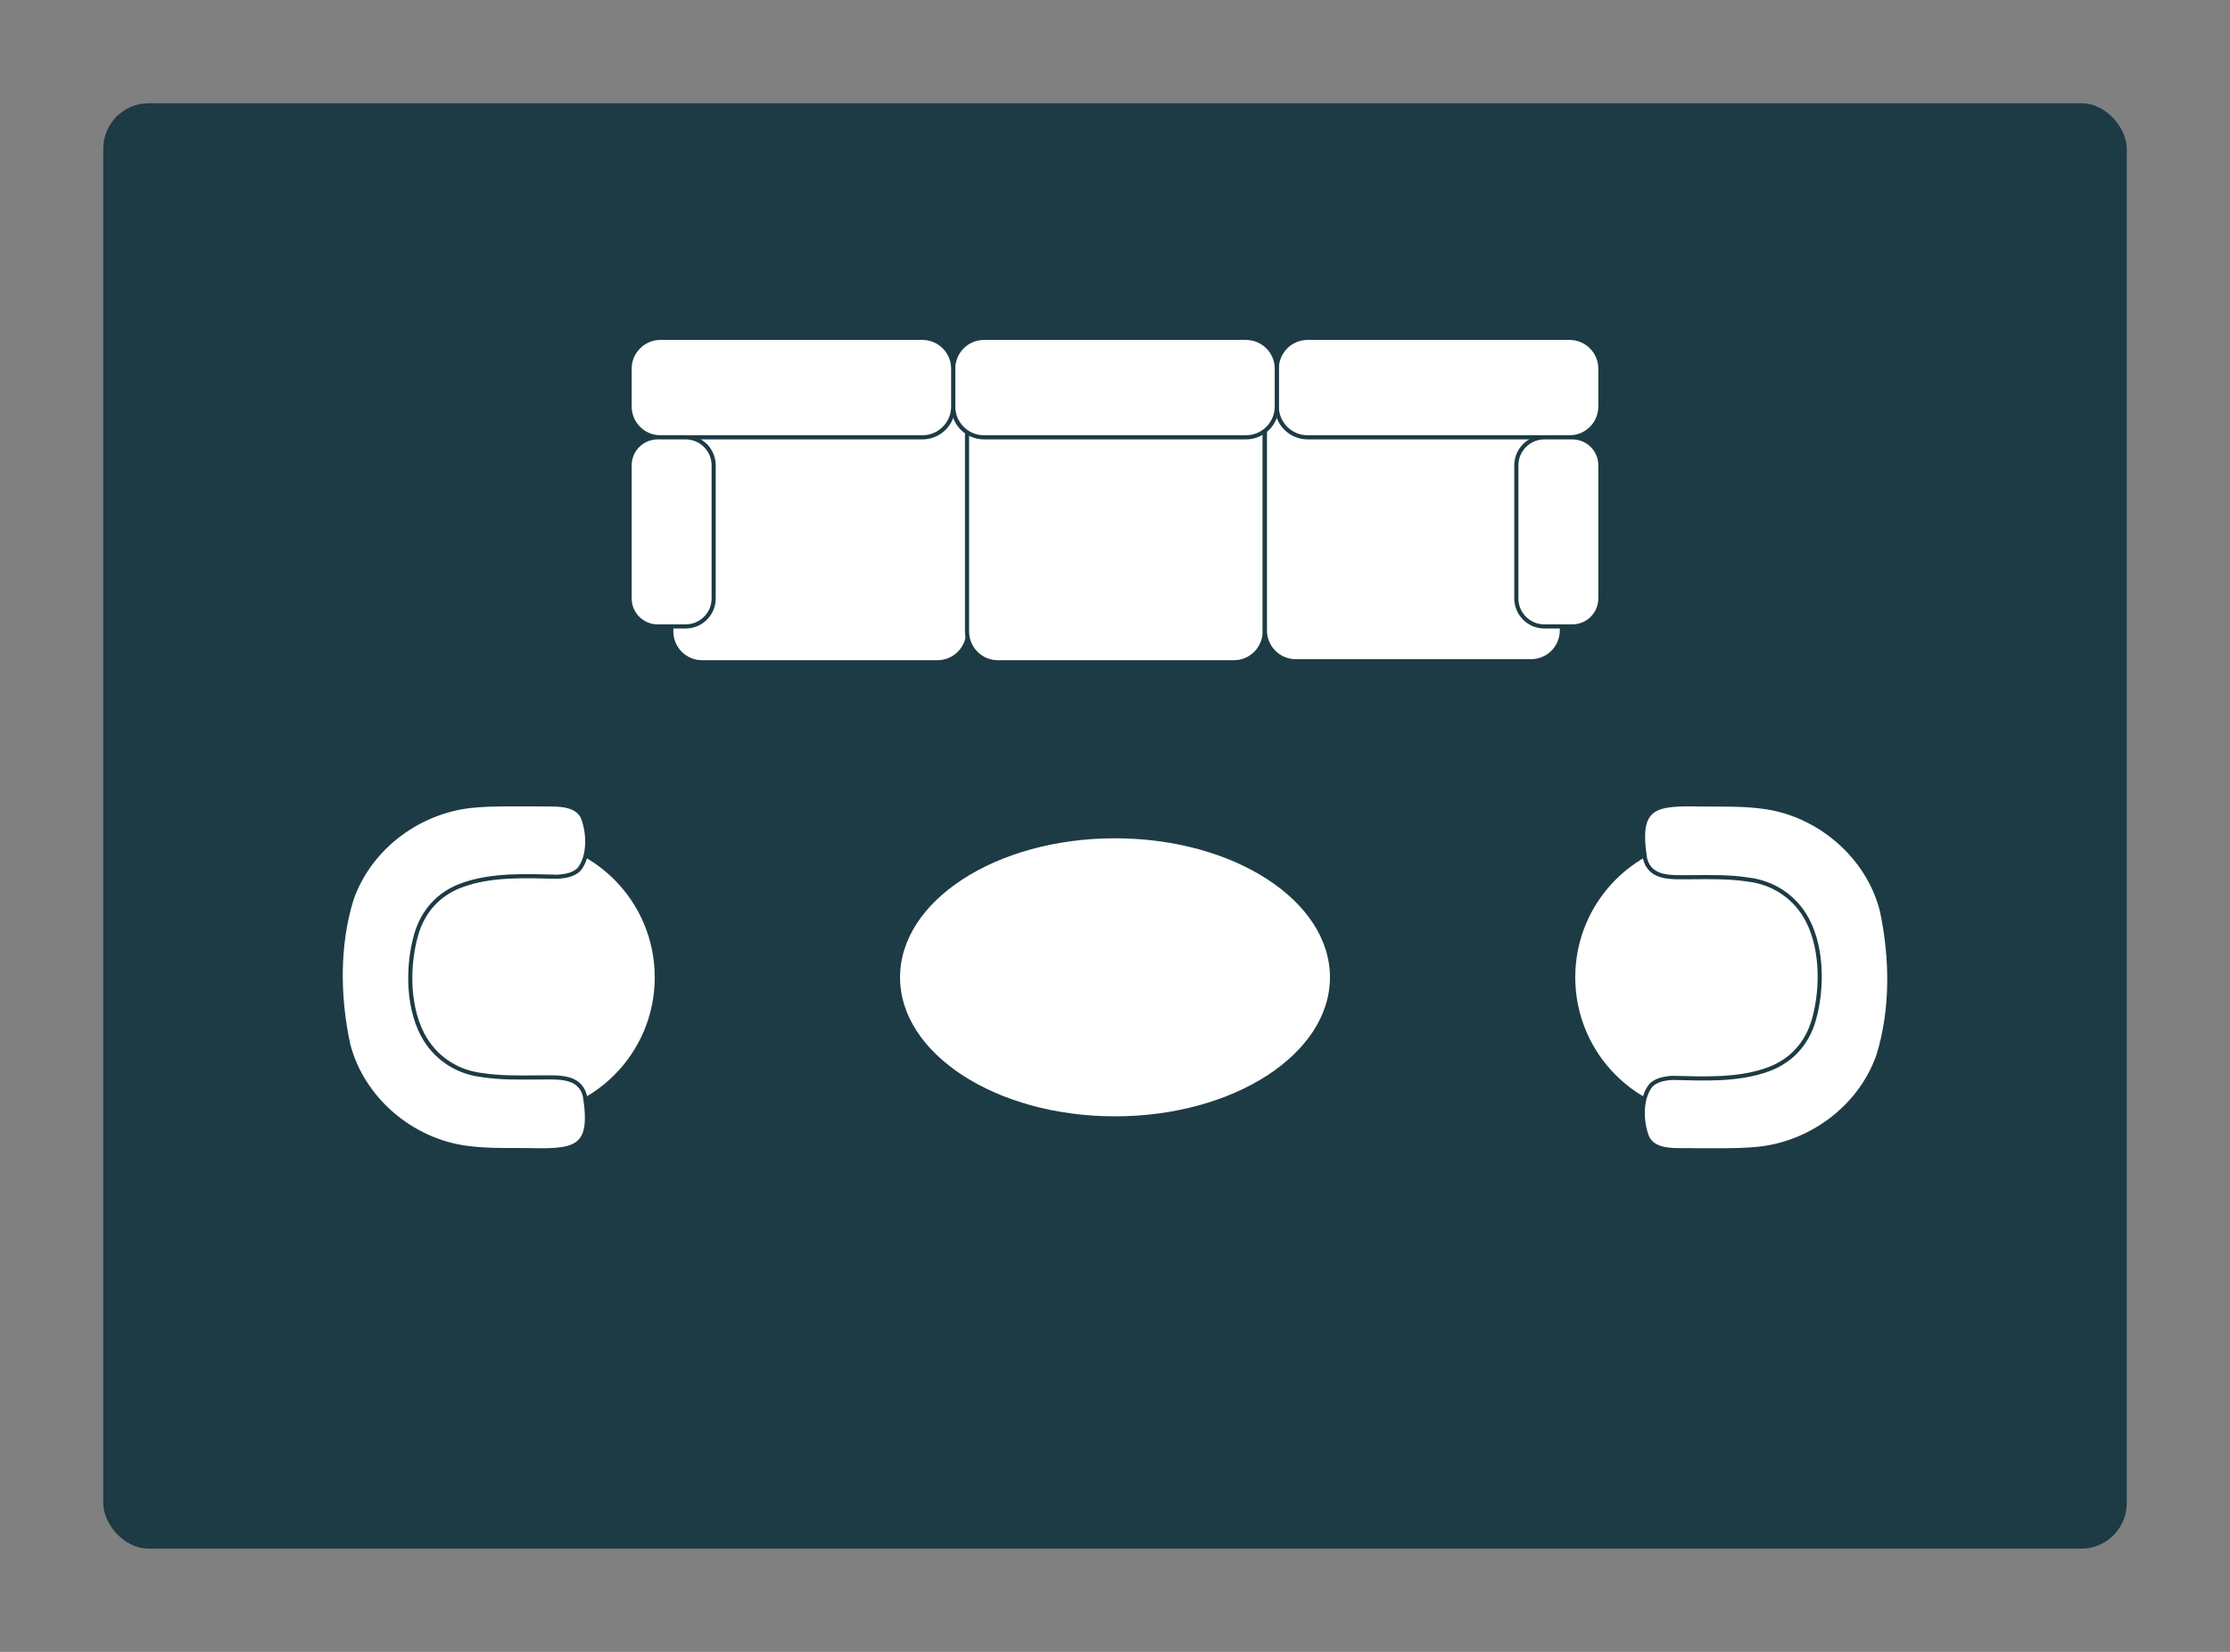
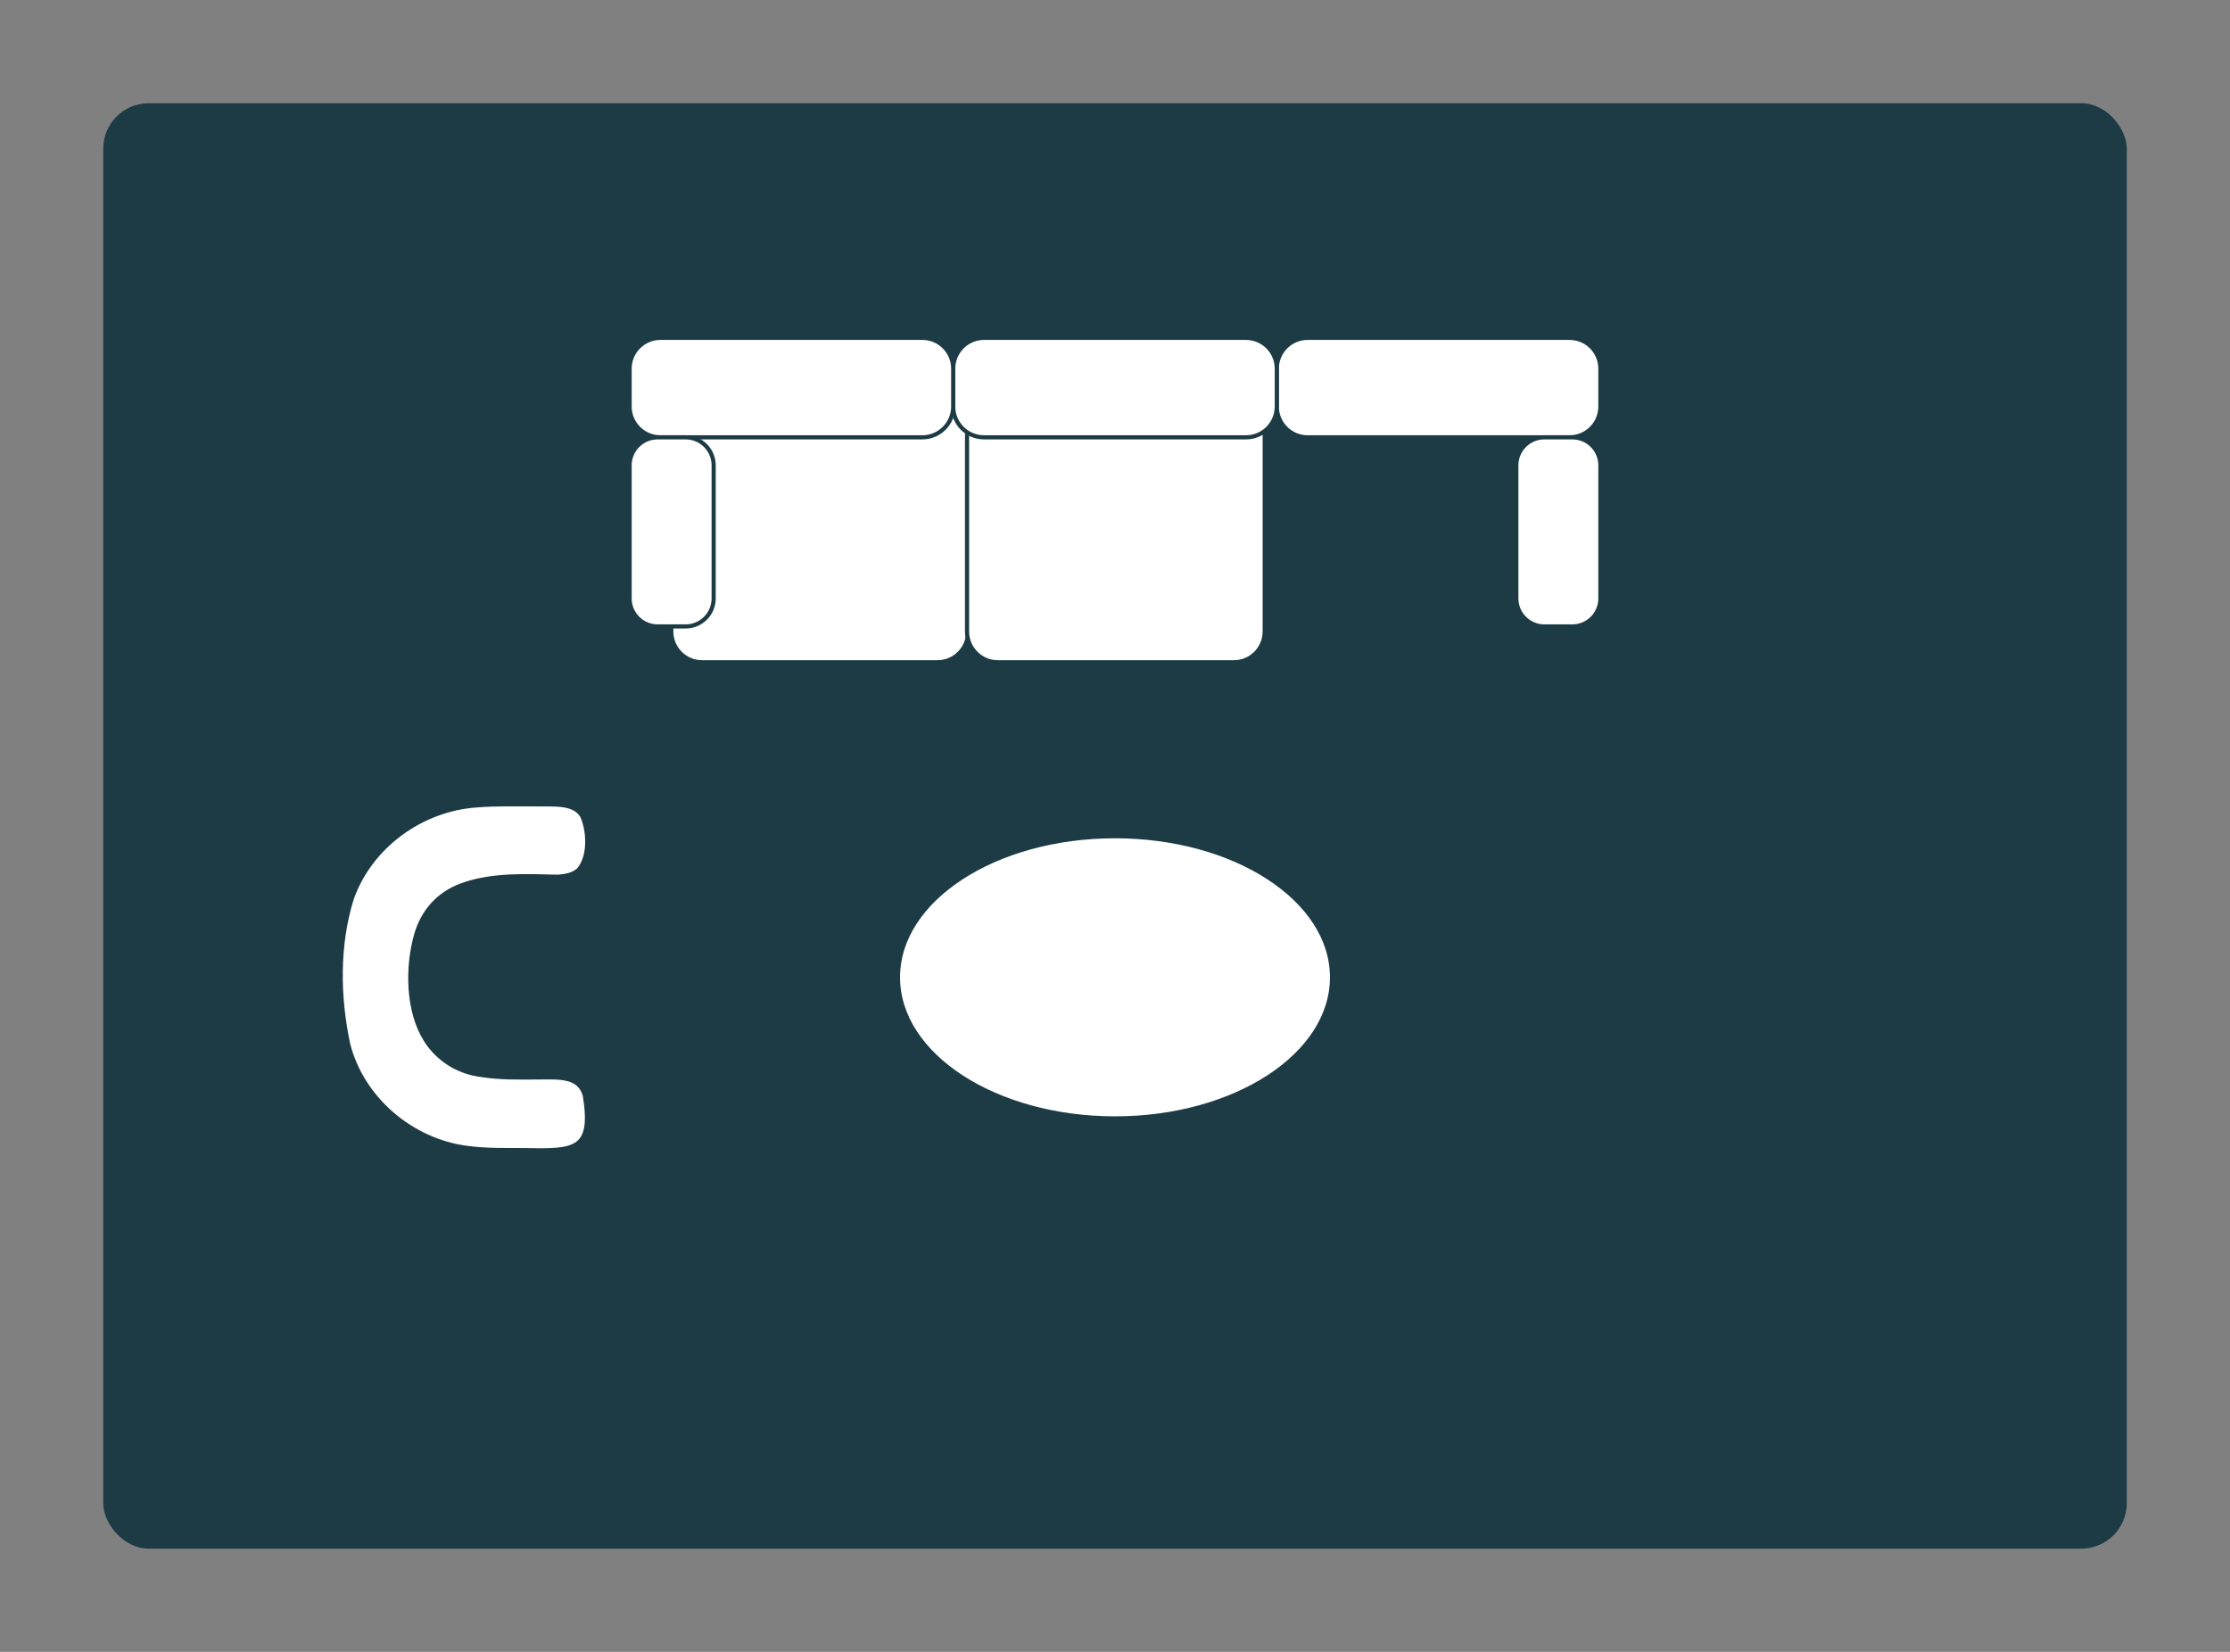
<svg xmlns="http://www.w3.org/2000/svg" id="a" viewBox="0 0 1080 800">
  <rect x="0" y="0" width="1080" height="800" fill="#808080" stroke="none" />
  <defs>
    <style>.o{fill:#1d3b44;}.p{fill:#fff;stroke:#1d3b44;stroke-miterlimit:10;stroke-width:2px;}</style>
  </defs>
  <rect class="o" x="50" y="50" width="980" height="700" rx="22" ry="22" />
  <path id="b" class="p" d="M454.007,320.739h-113.975c-8.244,0-14.925-6.682-14.925-14.925v-94.695c0-8.242,6.682-14.925,14.925-14.925h113.975c8.242,0,14.925,6.683,14.925,14.925v94.695c0,8.244-6.683,14.925-14.925,14.925" />
  <path id="c" class="p" d="M597.579,320.739h-114.315c-8.242,0-14.925-6.682-14.925-14.925v-94.695c0-8.242,6.683-14.925,14.925-14.925h114.315c8.242,0,14.925,6.683,14.925,14.925v94.695c0,8.244-6.683,14.925-14.925,14.925" />
-   <path id="d" class="p" d="M741.499,320.24h-113.975c-8.244,0-14.925-6.682-14.925-14.925v-94.695c0-8.242,6.682-14.925,14.925-14.925h113.975c8.242,0,14.925,6.683,14.925,14.925v94.695c0,8.244-6.683,14.925-14.925,14.925" />
  <path id="e" class="p" d="M760.149,211.797h-126.866c-8.242,0-14.924-6.682-14.924-14.925v-18.317c0-8.244,6.682-14.925,14.924-14.925h126.866c8.242,0,14.925,6.682,14.925,14.925v18.317c0,8.244-6.683,14.925-14.925,14.925" />
  <path id="f" class="p" d="M734.369,289.816v-64.451c0-7.493,6.075-13.568,13.568-13.568h13.568c7.495,0,13.568,6.075,13.568,13.568v64.451c0,7.493-6.074,13.568-13.568,13.568h-13.568c-7.493,0-13.568-6.075-13.568-13.568" />
  <path id="g" class="p" d="M603.433,211.797h-126.866c-8.242,0-14.924-6.682-14.924-14.925v-18.317c0-8.244,6.682-14.925,14.924-14.925h126.866c8.242,0,14.925,6.682,14.925,14.925v18.317c0,8.244-6.683,14.925-14.925,14.925" />
  <path id="h" class="p" d="M446.717,211.797h-126.866c-8.242,0-14.924-6.682-14.924-14.925v-18.317c0-8.244,6.682-14.925,14.924-14.925h126.866c8.242,0,14.925,6.682,14.925,14.925v18.317c0,8.244-6.683,14.925-14.925,14.925" />
  <path id="i" class="p" d="M304.926,289.816v-64.451c0-7.493,6.075-13.568,13.568-13.568h13.568c7.495,0,13.569,6.075,13.569,13.568v64.451c0,7.493-6.075,13.568-13.569,13.568h-13.568c-7.493,0-13.568-6.075-13.568-13.568" />
  <path id="j" class="p" d="M645.106,473.314c0,37.736-47.057,68.328-105.106,68.328s-105.105-30.592-105.105-68.328,47.057-68.328,105.105-68.328,105.106,30.592,105.106,68.328" />
-   <path id="k" class="p" d="M829.845,541.256c-37.523,0-67.942-30.419-67.942-67.942s30.419-67.942,67.942-67.942,67.942,30.419,67.942,67.942-30.419,67.942-67.942,67.942" />
-   <path id="l" class="p" d="M849.131,556.577c26.602-1.798,51.561-19.633,60.561-45.312,6.967-22.489,6.585-47.427,1.698-70.318-6.713-26.455-30.66-46.758-57.508-50.236-9.081-1.242-18.283-1.051-27.451-1.085-24.523-.477-34.005-.518-29.686,26.366,2.702,10.044,13.274,8.78,22.551,8.834,9.16-.066,18.507-.259,27.542,1.183,11.135,1.353,20.944,7.401,26.957,16.894,8.886,14.025,9.138,35.456,4.624,51.122-3.237,11.234-10.726,19.637-21.7,23.749-14.691,5.505-31.497,4.587-46.899,4.246-3.788.272-7.767.988-10.32,3.641-5.149,6.414-4.732,18.145-1.55,25.575,4.102,7.238,14.463,5.532,24.637,5.867,8.639-.03,17.313.171,25.922-.475l.621-.051Z" />
-   <path id="m" class="p" d="M250.155,405.372c37.523,0,67.942,30.419,67.942,67.942s-30.419,67.942-67.942,67.942-67.942-30.419-67.942-67.942,30.419-67.942,67.942-67.942" />
  <path id="n" class="p" d="M230.869,390.051c-26.602,1.798-51.561,19.633-60.561,45.312-6.967,22.489-6.585,47.427-1.698,70.318,6.713,26.455,30.66,46.758,57.508,50.236,9.081,1.242,18.283,1.051,27.45,1.085,24.524.477,34.006.518,29.687-26.366-2.702-10.044-13.274-8.78-22.551-8.834-9.16.066-18.507.259-27.542-1.183-11.135-1.353-20.944-7.401-26.957-16.894-8.886-14.025-9.138-35.456-4.624-51.122,3.237-11.234,10.726-19.637,21.7-23.749,14.691-5.505,31.497-4.587,46.899-4.246,3.788-.272,7.767-.987,10.32-3.641,5.149-6.414,4.732-18.145,1.55-25.575-4.102-7.238-14.463-5.532-24.637-5.867-8.639.03-17.313-.171-25.922.475l-.621.051Z" />
</svg>